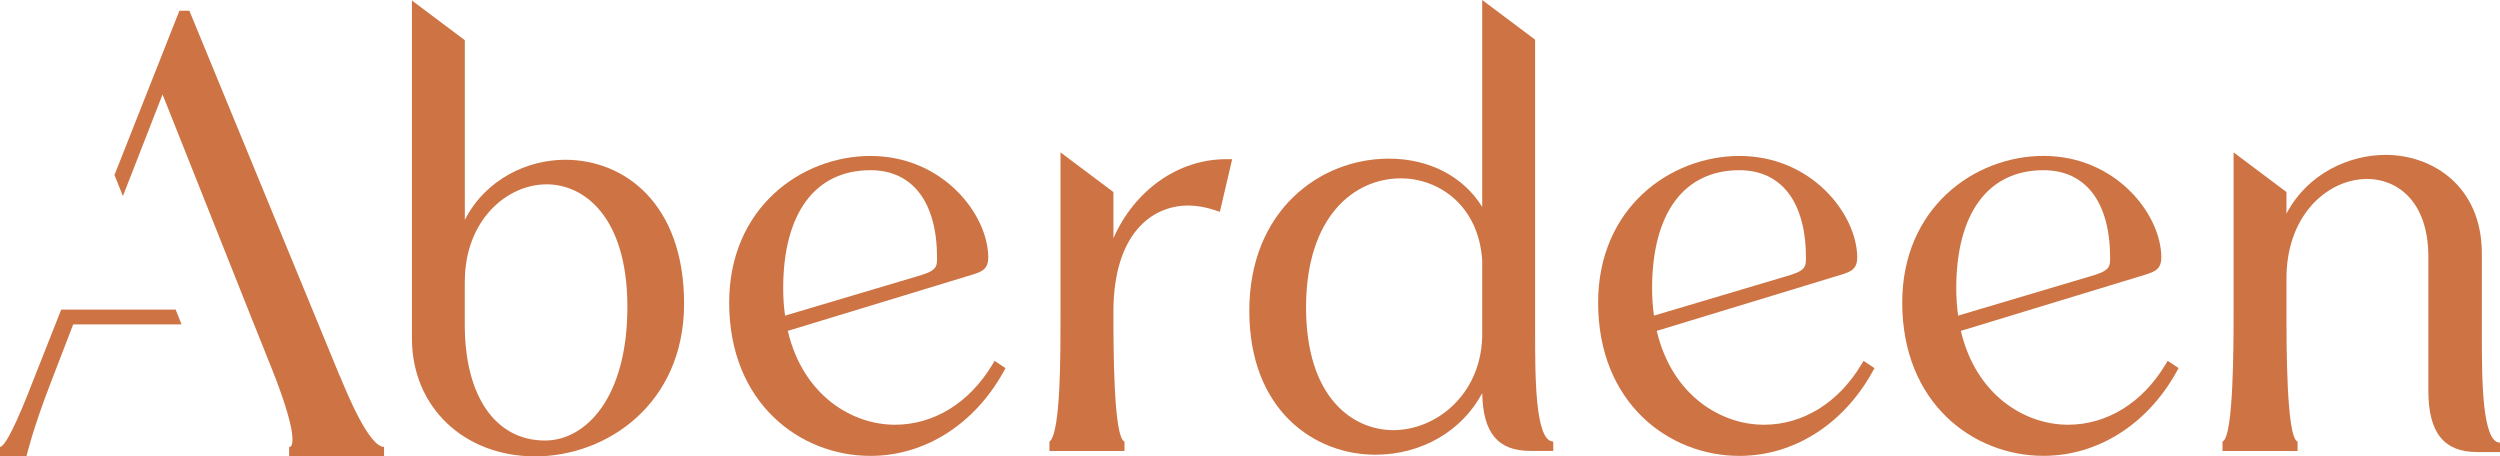
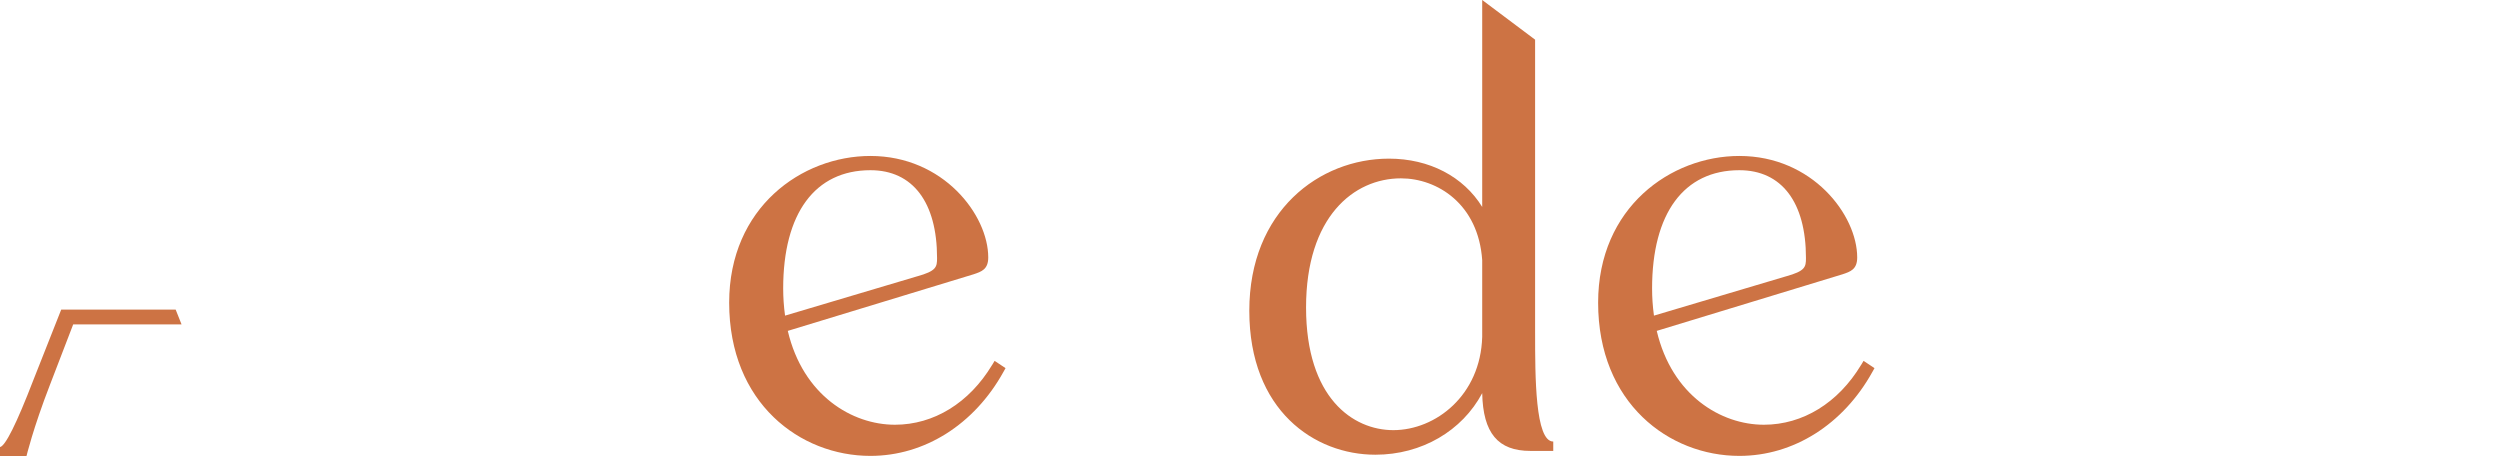
<svg xmlns="http://www.w3.org/2000/svg" id="b" width="466.94" height="85.24" viewBox="0 0 466.94 85.24">
  <g id="c">
    <g id="d">
-       <path d="M105.56,29.84c-6.92,0-14.79,3.51-18.74,11.23V7.51L76.94.1v63.13c0,12.75,9.68,22.01,23.03,22.01s27.8-9.79,27.8-28.51-11.16-26.89-22.21-26.89ZM86.82,52.56c0-11.35,7.77-18.13,15.28-18.13,6.96,0,15.08,6,15.08,22.91s-7.74,24.94-15.39,24.94c-9.24,0-14.98-8.27-14.98-21.59v-8.13Z" style="fill:#cd7344; stroke-width:0px;" />
      <path d="M185.3,68.17c-4.27,7.09-10.89,11.16-18.15,11.16-7.98,0-17.16-5.43-20.01-17.53l34.7-10.57c1.47-.49,2.74-.91,2.74-3.14,0-7.92-8.37-18.96-22.01-18.96-12.79,0-26.38,9.6-26.38,27.4,0,18.79,13.27,28.62,26.38,28.62,10.12,0,19.41-5.87,24.85-15.69l.39-.7-2.04-1.36-.47.78ZM171.27,51.62l-24.64,7.33c-.24-1.75-.35-3.42-.35-5.07,0-14.04,5.94-22.09,16.3-22.09,7.9,0,12.44,5.98,12.44,16.4,0,1.7-.14,2.43-3.74,3.43Z" style="fill:#cd7344; stroke-width:0px;" />
-       <path d="M207.96,44.5v-8.63l-9.88-7.41v30.38c0,7.54.03,21.57-1.96,23.56-.06.06-.1.08-.11.08v1.75h14.02v-1.75c-2.07-.74-2.07-17.8-2.07-24.23,0-14.64,7.21-19.86,13.96-19.86,1.61,0,3.25.28,5.01.87l.91.3,2.3-9.83h-1.1c-9.06,0-17.15,5.86-21.08,14.76Z" style="fill:#cd7344; stroke-width:0px;" />
      <path d="M286.72,62.21V7.41l-9.88-7.41v38.65c-3.49-5.65-9.85-9.02-17.42-9.02-12.96,0-26.08,9.76-26.08,28.41s12.2,26.89,23.54,26.89c8.68,0,16.22-4.47,19.96-11.5.15,7.46,2.94,10.79,9,10.79h4.27v-1.75c-3.39,0-3.39-12.19-3.39-20.26ZM260.24,80.34c-7.52,0-16.3-6-16.3-22.91s8.9-24.12,17.72-24.12c6.81,0,14.46,4.8,15.18,15.28v14.32c-.3,10.91-8.68,17.43-16.61,17.43Z" style="fill:#cd7344; stroke-width:0px;" />
      <path d="M347.6,68.17c-4.27,7.09-10.89,11.16-18.15,11.16-7.98,0-17.16-5.43-20.01-17.53l34.7-10.57c1.47-.49,2.74-.91,2.74-3.14,0-7.92-8.37-18.96-22.01-18.96-12.79,0-26.38,9.6-26.38,27.4,0,18.79,13.27,28.62,26.38,28.62,10.12,0,19.41-5.87,24.85-15.69l.39-.7-2.04-1.36-.47.78ZM333.56,51.62l-24.64,7.33c-.24-1.75-.35-3.42-.35-5.07,0-14.04,5.94-22.09,16.3-22.09,7.9,0,12.44,5.98,12.44,16.4,0,1.7-.14,2.43-3.74,3.43Z" style="fill:#cd7344; stroke-width:0px;" />
-       <path d="M404.4,68.17c-4.27,7.09-10.89,11.16-18.15,11.16-7.98,0-17.16-5.43-20.01-17.53l34.59-10.54.11-.04c1.47-.49,2.74-.91,2.74-3.14,0-7.92-8.37-18.96-22.01-18.96-12.79,0-26.38,9.6-26.38,27.4,0,18.79,13.27,28.62,26.38,28.62,10.12,0,19.41-5.87,24.85-15.69l.39-.7-2.04-1.36-.47.78ZM390.37,51.62l-24.64,7.33c-.24-1.75-.35-3.42-.35-5.07,0-14.04,5.94-22.09,16.3-22.09,7.9,0,12.44,5.98,12.44,16.4,0,1.7-.14,2.43-3.74,3.43Z" style="fill:#cd7344; stroke-width:0px;" />
-       <path d="M463.55,62.52v-15.14c0-12.68-9.3-18.45-17.95-18.45-6.8,0-14.58,3.43-18.54,10.97v-4.03l-9.88-7.41v29.6c0,6.47,0,23.67-2.07,24.42v1.75h14.02v-1.75c-2.08-.75-2.08-17.95-2.07-24.42v-6.69c.29-11.66,7.99-17.95,15.08-17.95,5.27,0,11.42,3.82,11.42,14.57v25c0,7.81,2.89,11.44,9.11,11.44h4.27v-1.75c-3.39,0-3.39-12.13-3.39-20.16Z" style="fill:#cd7344; stroke-width:0px;" />
      <path d="M11.44,57.81l-5.21,13.18c-3.13,8.12-5.23,12.33-6.23,12.51v1.75h4.93s1.23-5.2,4.41-13.4l4.33-11.26h20.24l-1.1-2.77H11.44Z" style="fill:#cd7344; stroke-width:0px;" />
-       <path d="M63.43,70.17L35.59,2.54l-.22-.54h-1.86l-12,30.36-.13.32,1.58,3.94,7.4-18.98,16.47,41.39,4.08,10.19c4.16,10.58,3.95,13.38,3.46,14.1-.06.09-.13.16-.37.16v.87h0,0v.87h17.73v-1.75c-2.82,0-6.93-10.03-8.28-13.32Z" style="fill:#cd7344; stroke-width:0px;" />
    </g>
  </g>
</svg>